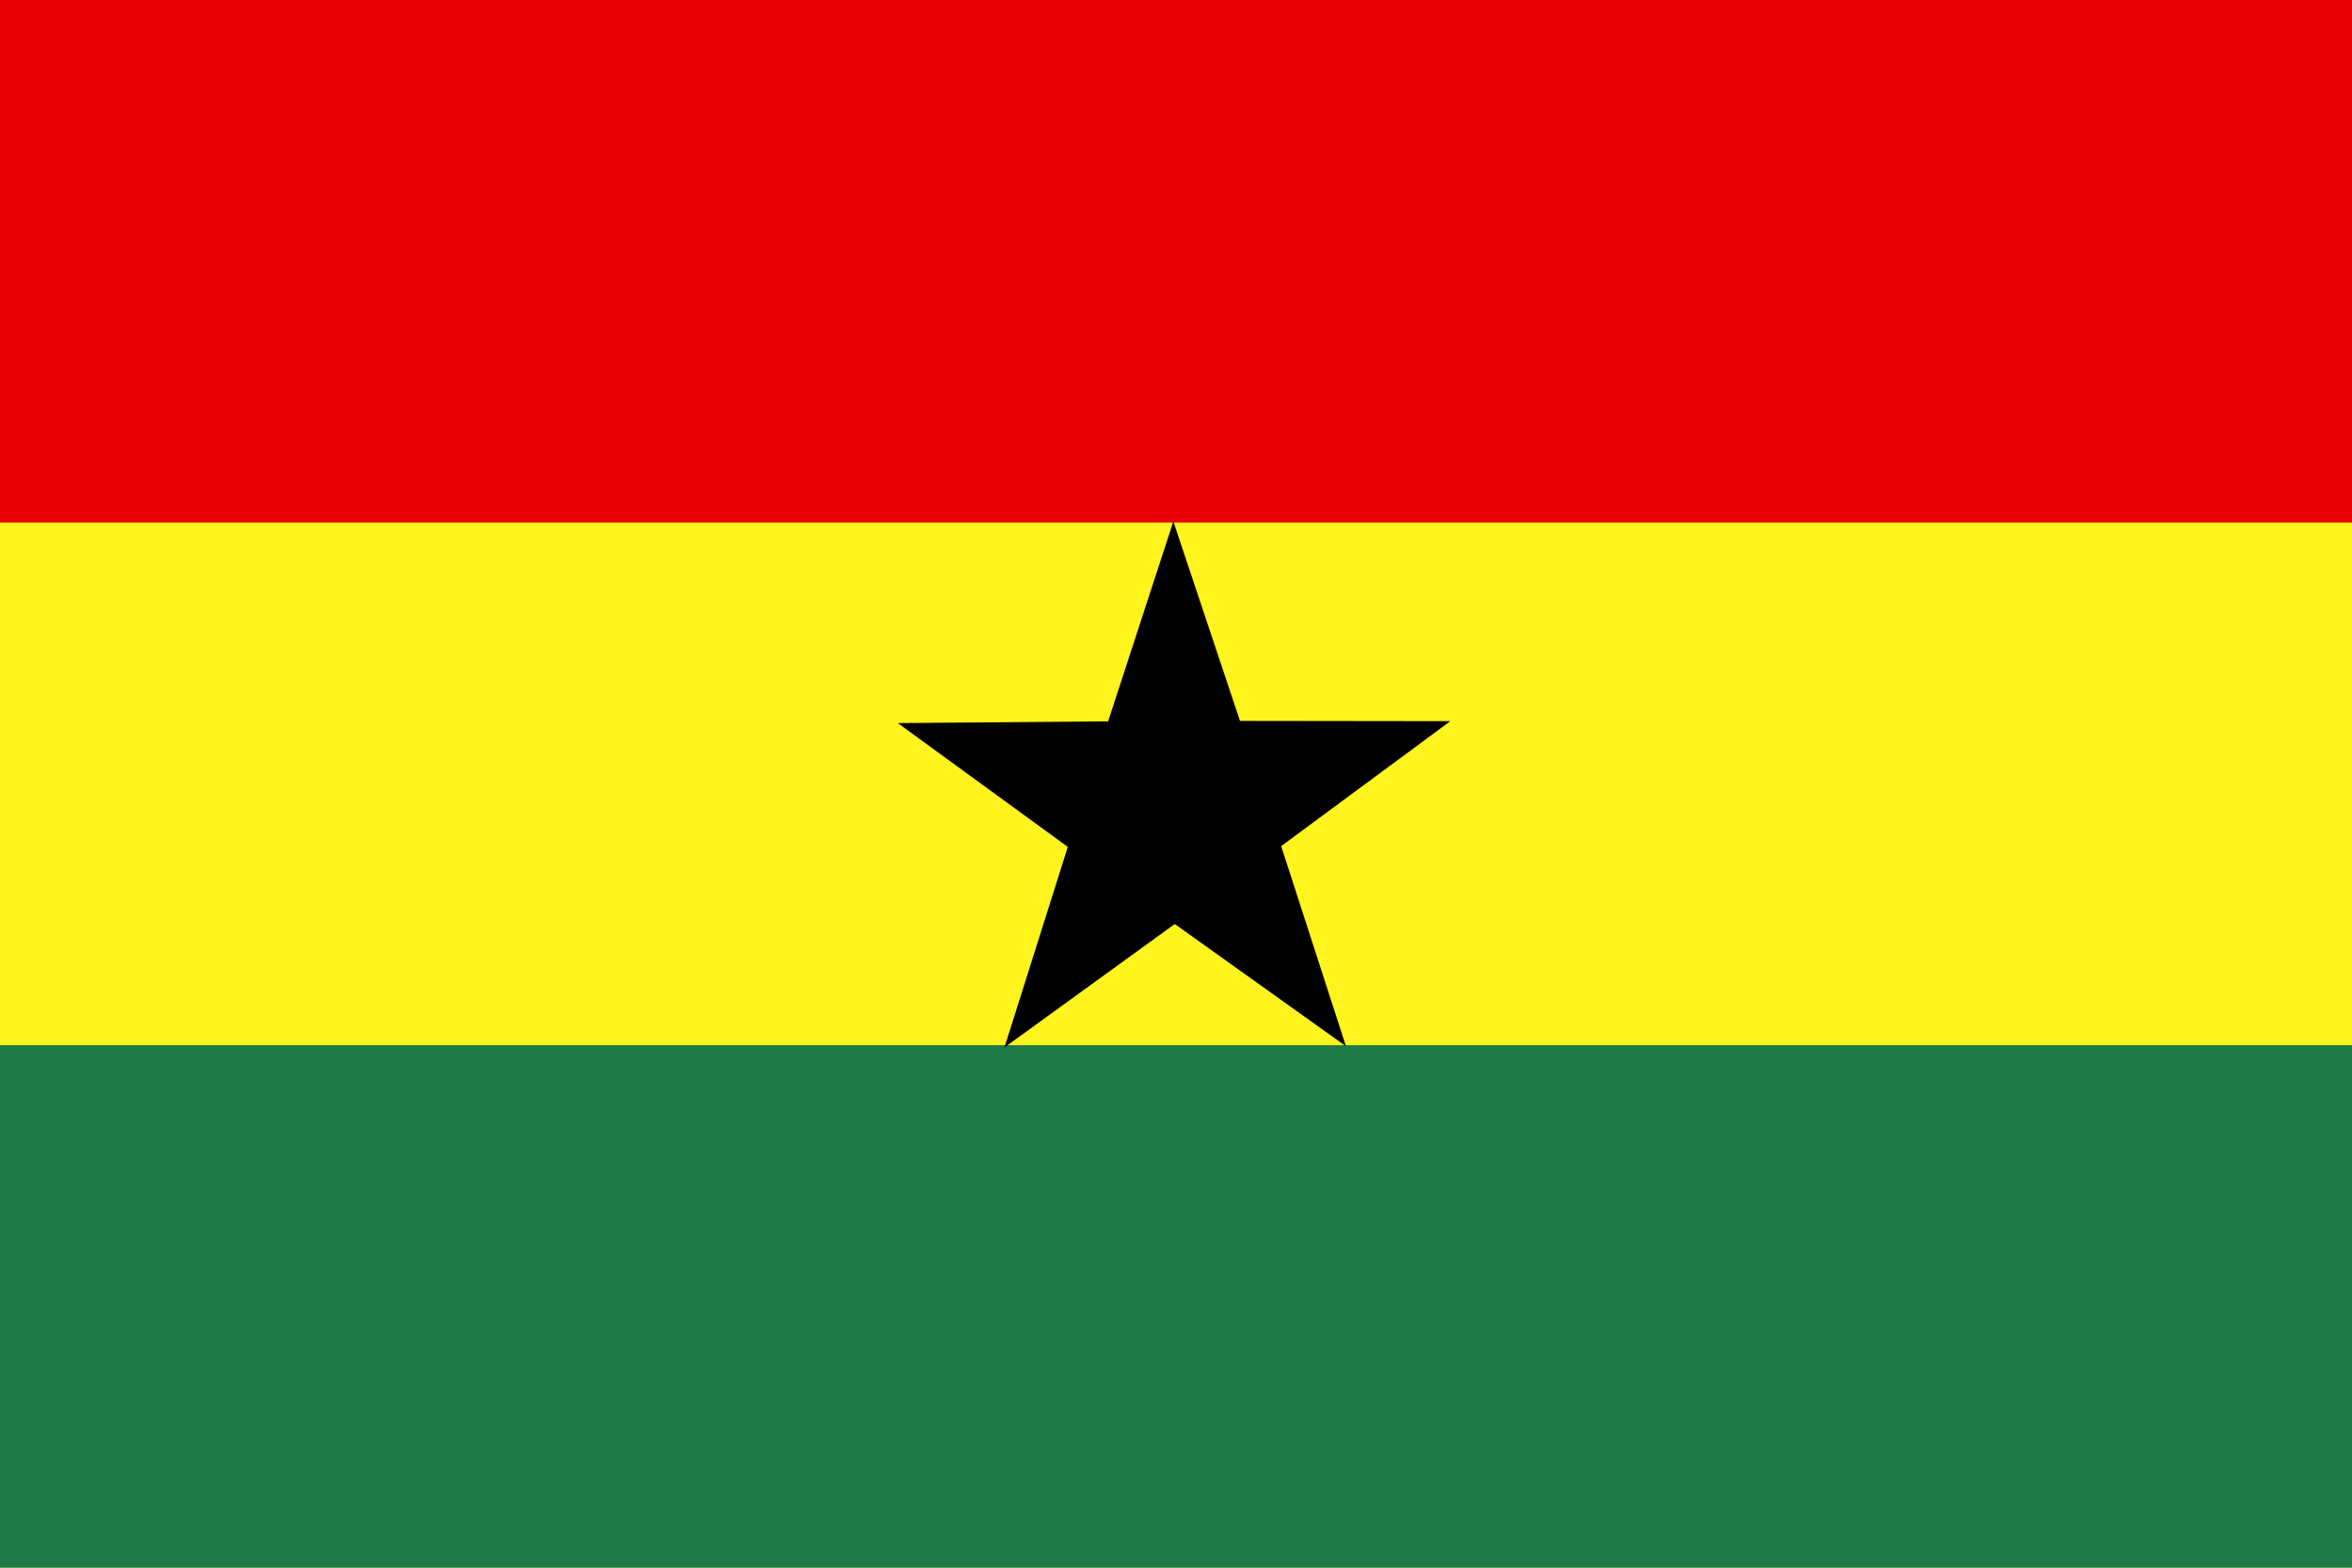
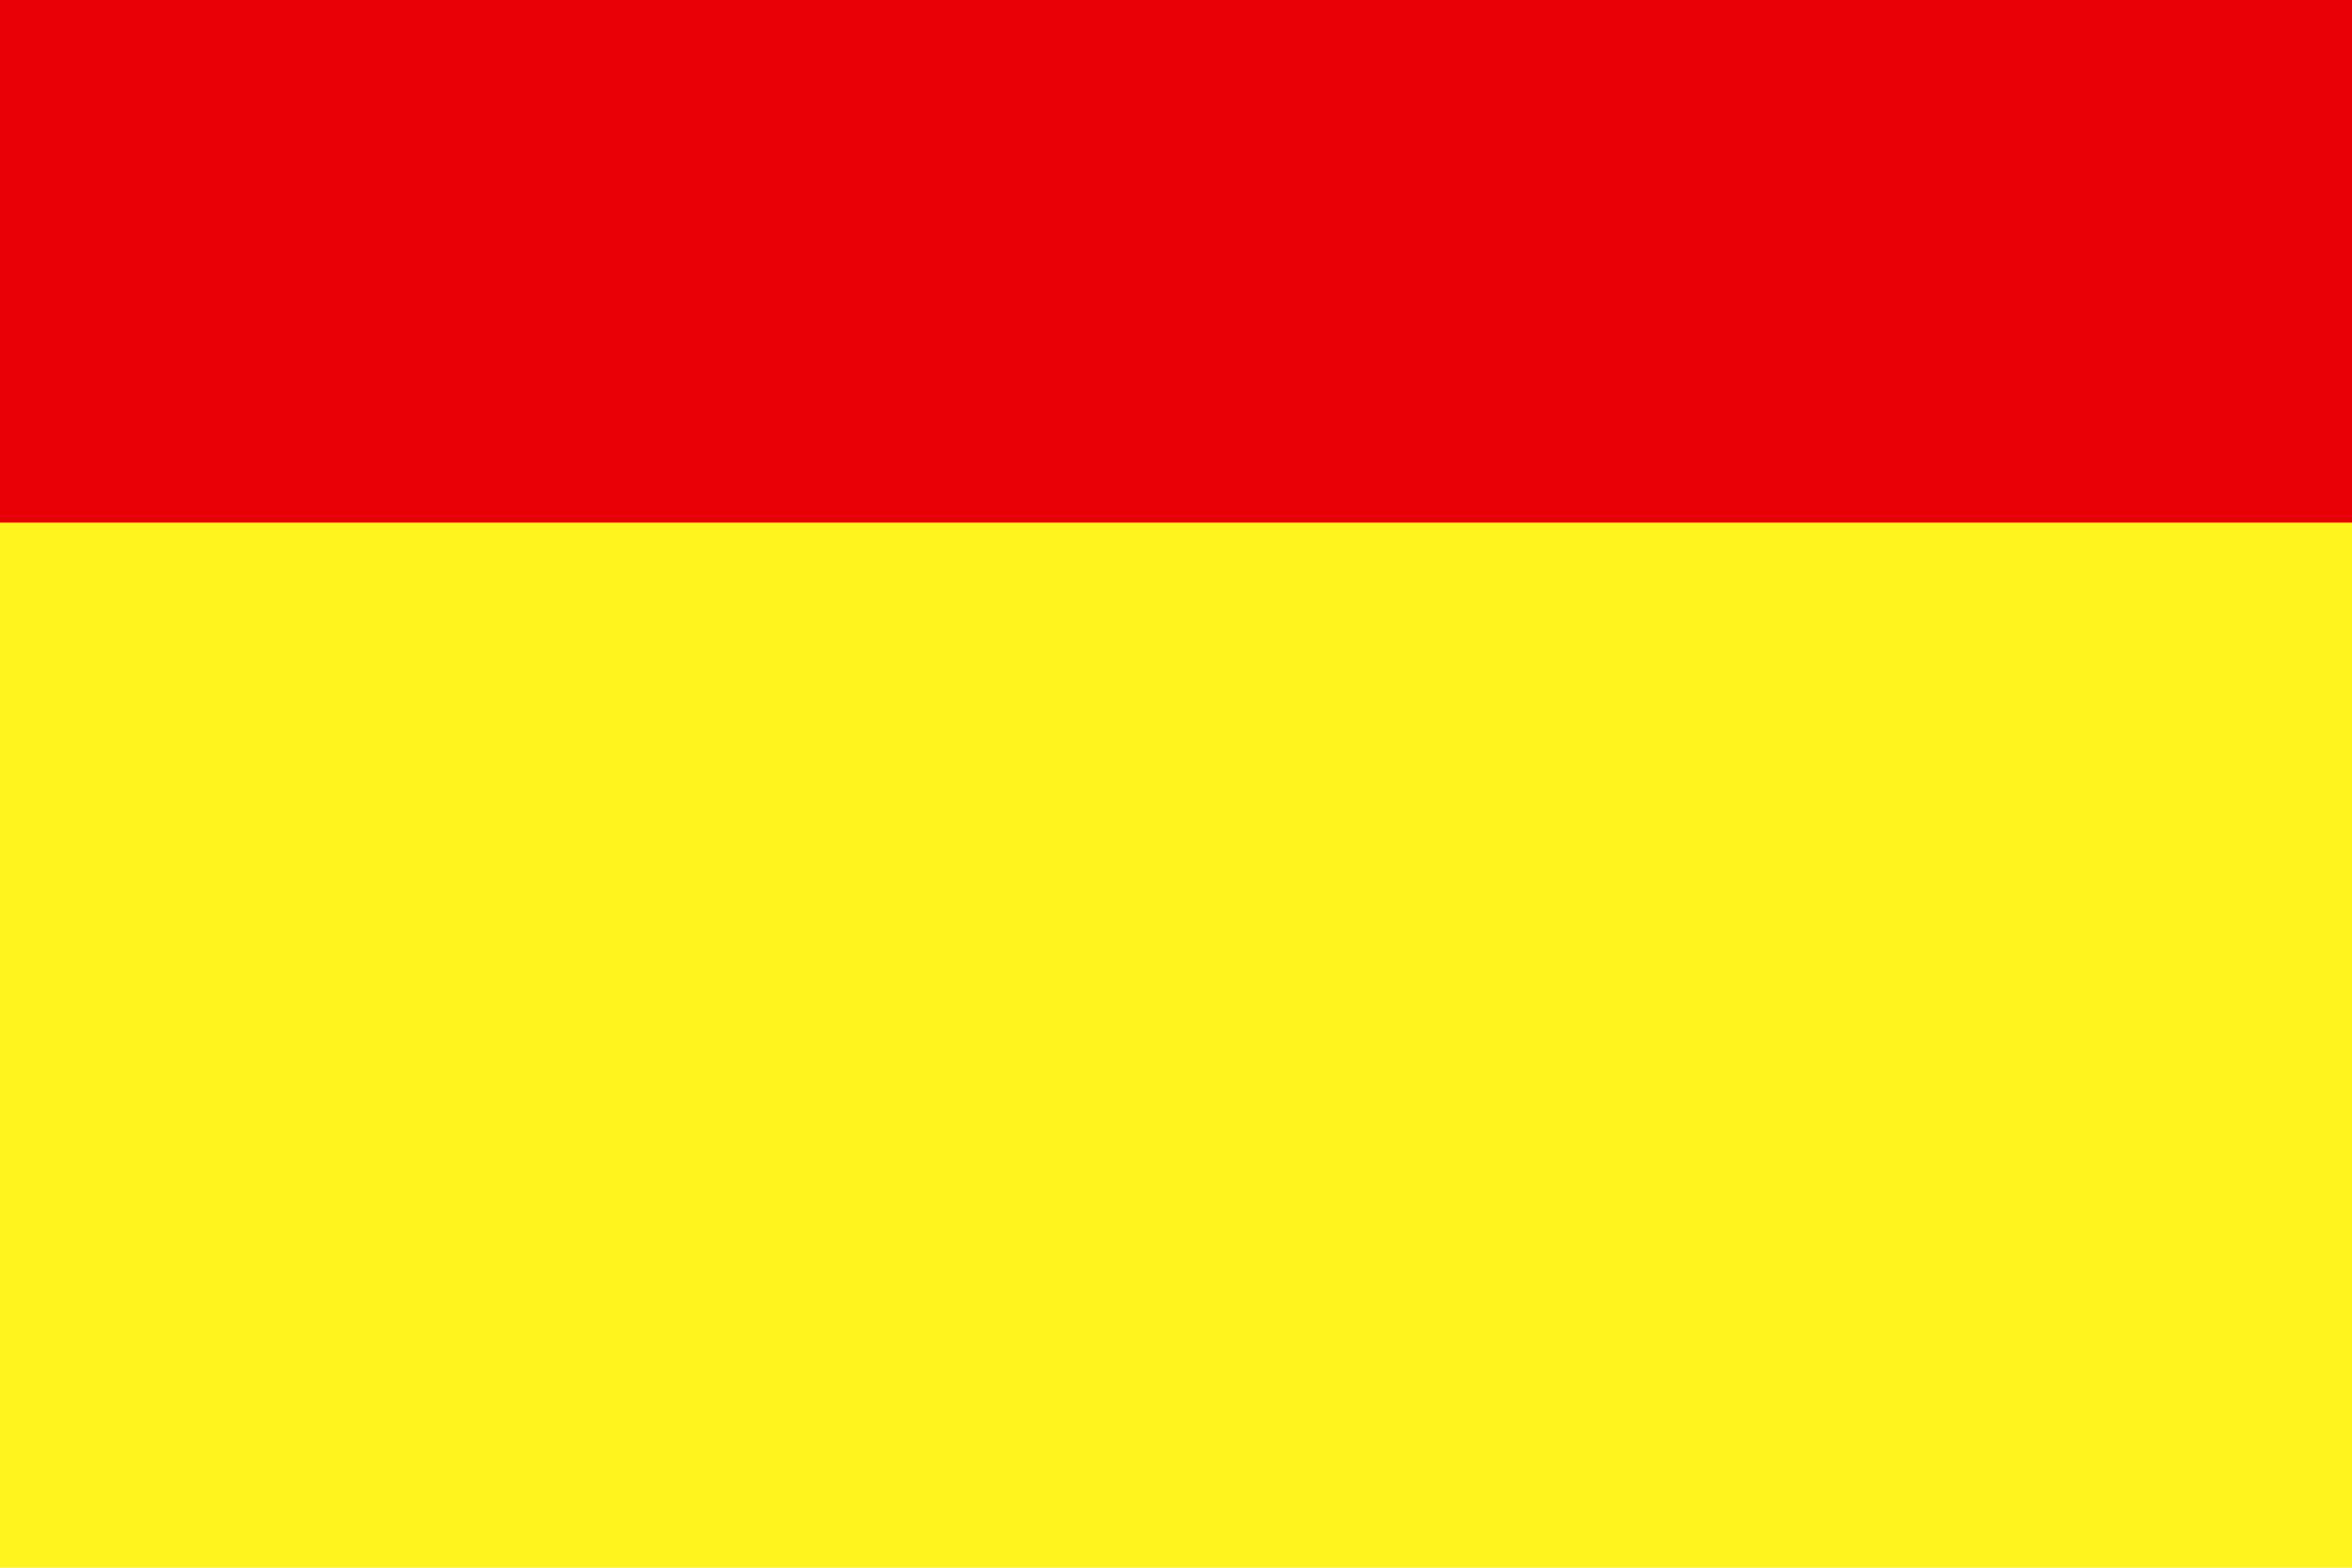
<svg xmlns="http://www.w3.org/2000/svg" viewBox="0 0 1062.99 708.661">
  <path d="m0 0h1063v708.66h-1063z" fill="#fff41e" fill-rule="evenodd" />
-   <path transform="translate(0,0)" d="m0 472.44h1063v236.22h-1063z" fill="#1f7848" fill-rule="evenodd" />
  <path d="m0 0h1063v236.22h-1063z" fill="#e80006" fill-rule="evenodd" />
-   <path transform="matrix(7.432 0 0 7.432 -1370 -3499.1)" d="m266.186,534.45-10.408-7.432-10.357,7.505 3.852-12.196-10.338-7.531 12.79-.105 3.967-12.159 4.052,12.131 12.79.016-10.285,7.602 3.937,12.169z" fill-rule="evenodd" />
</svg>